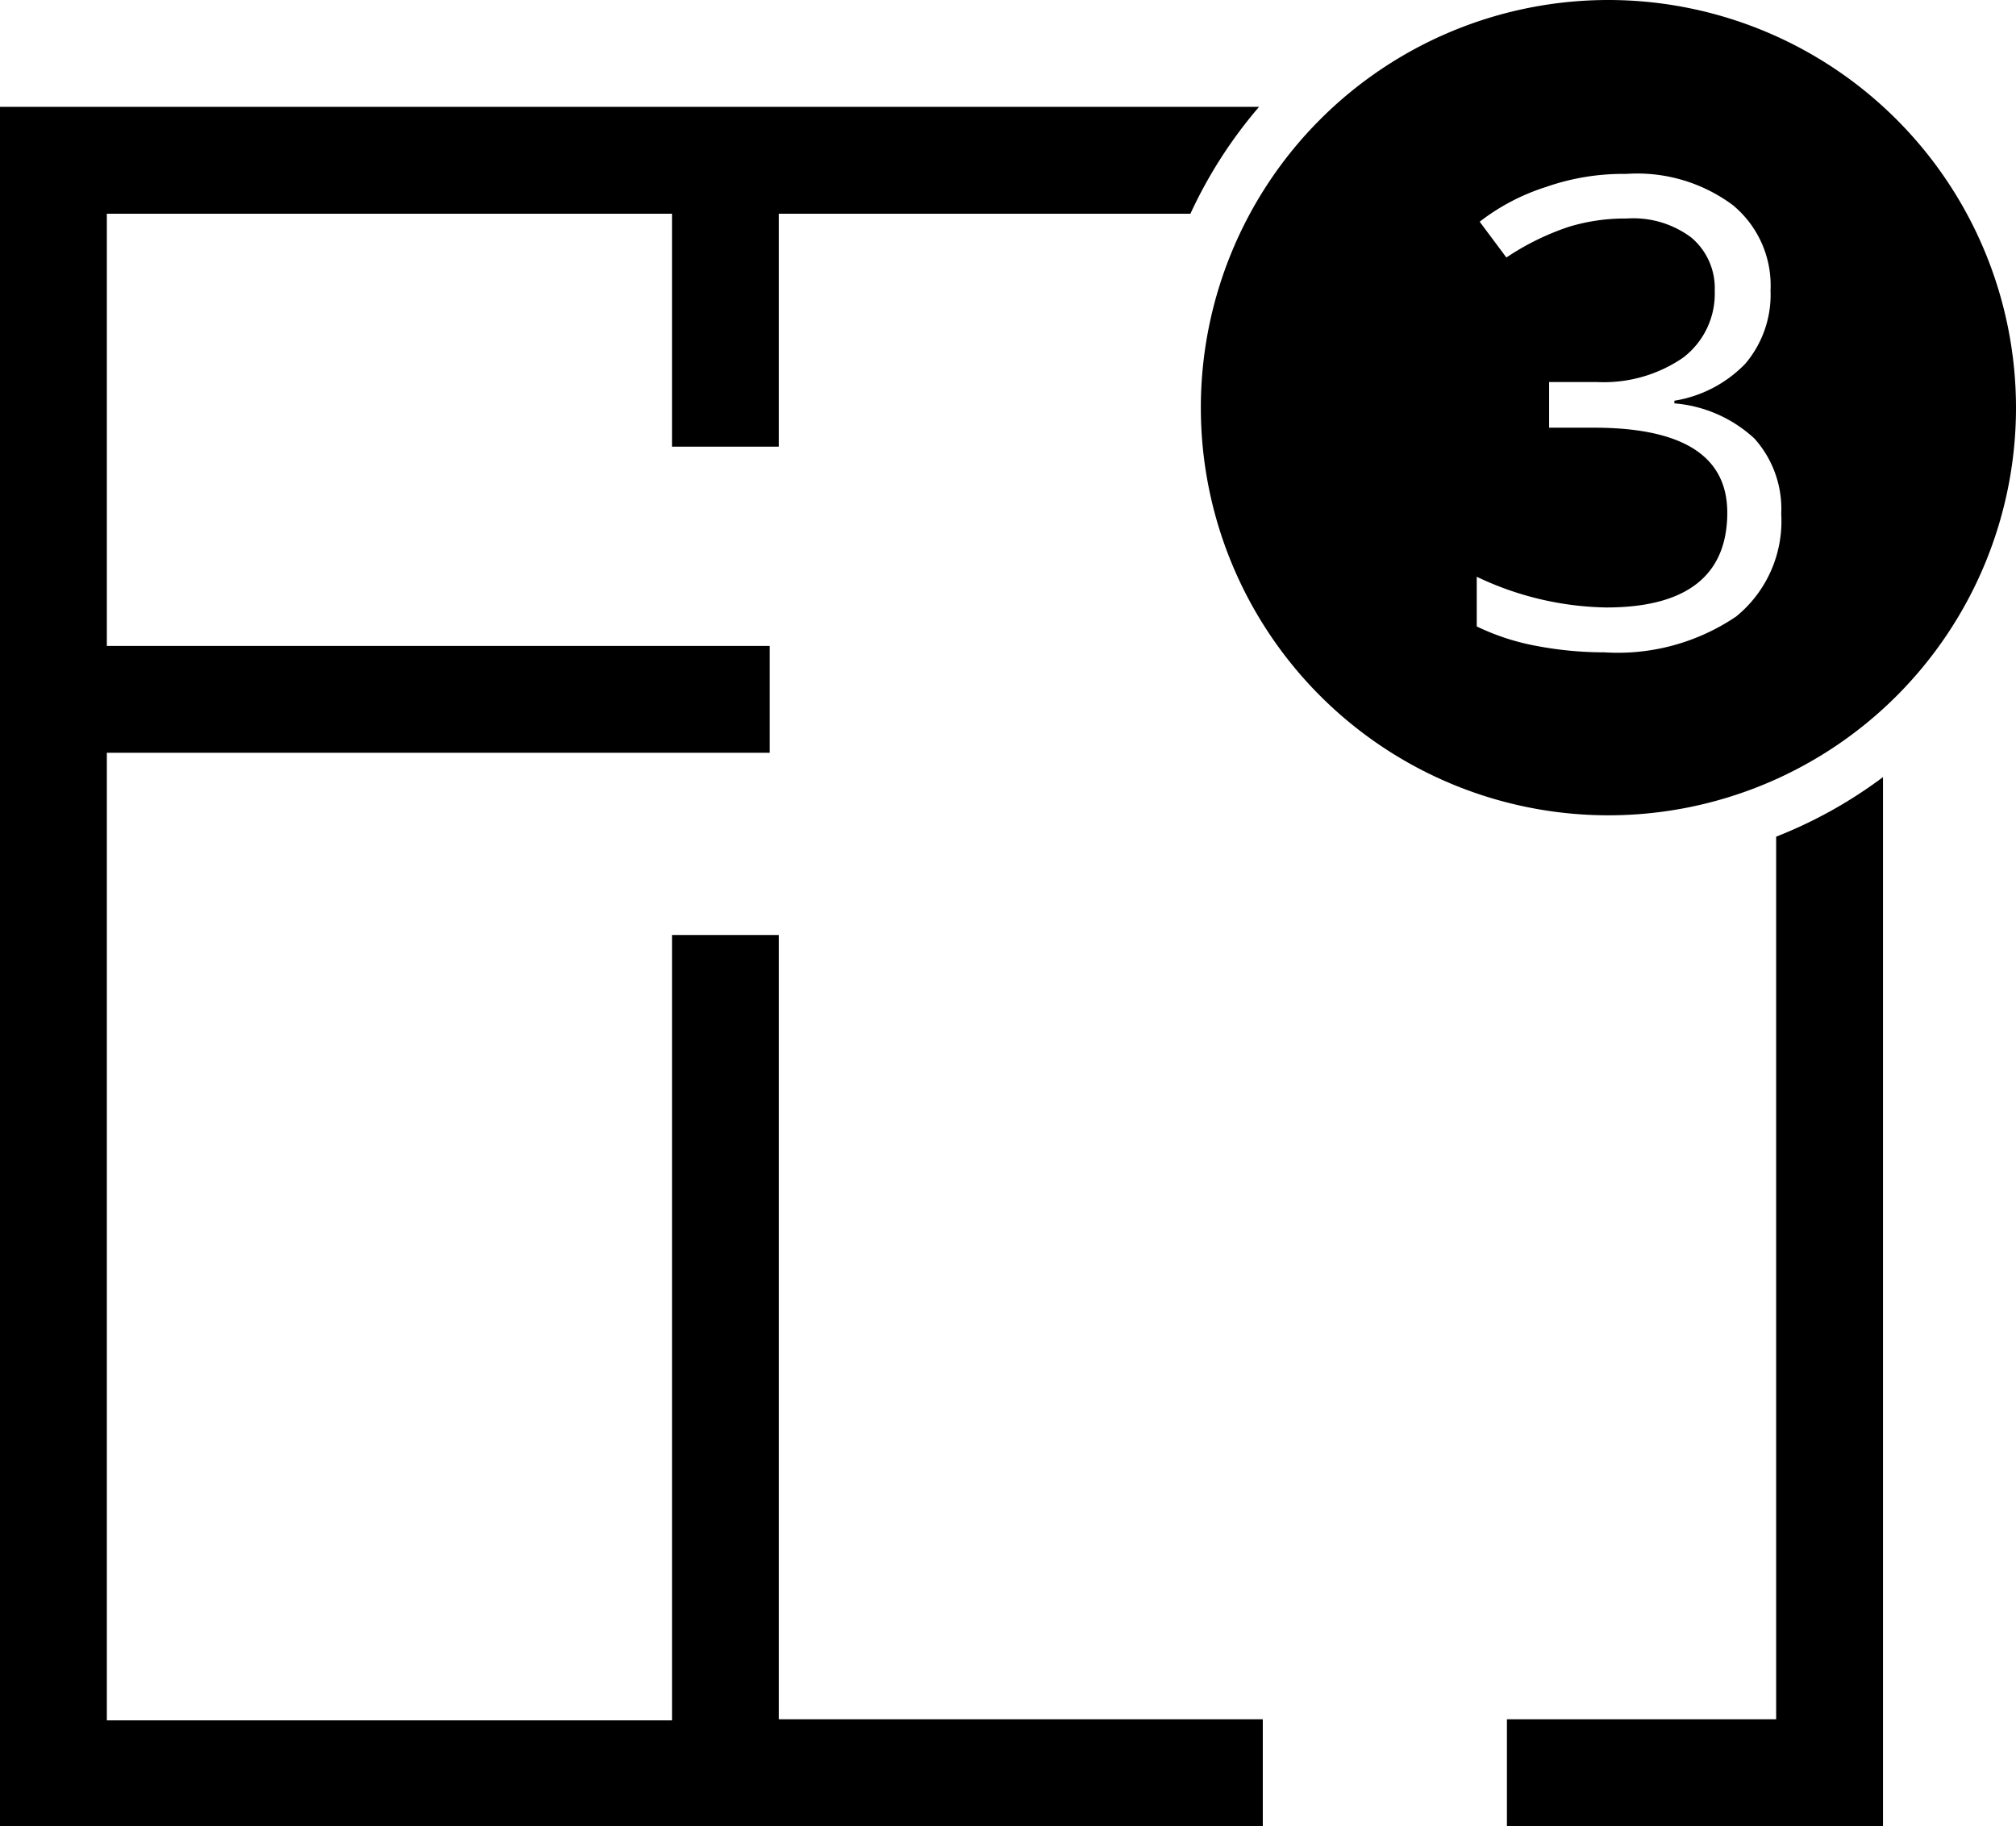
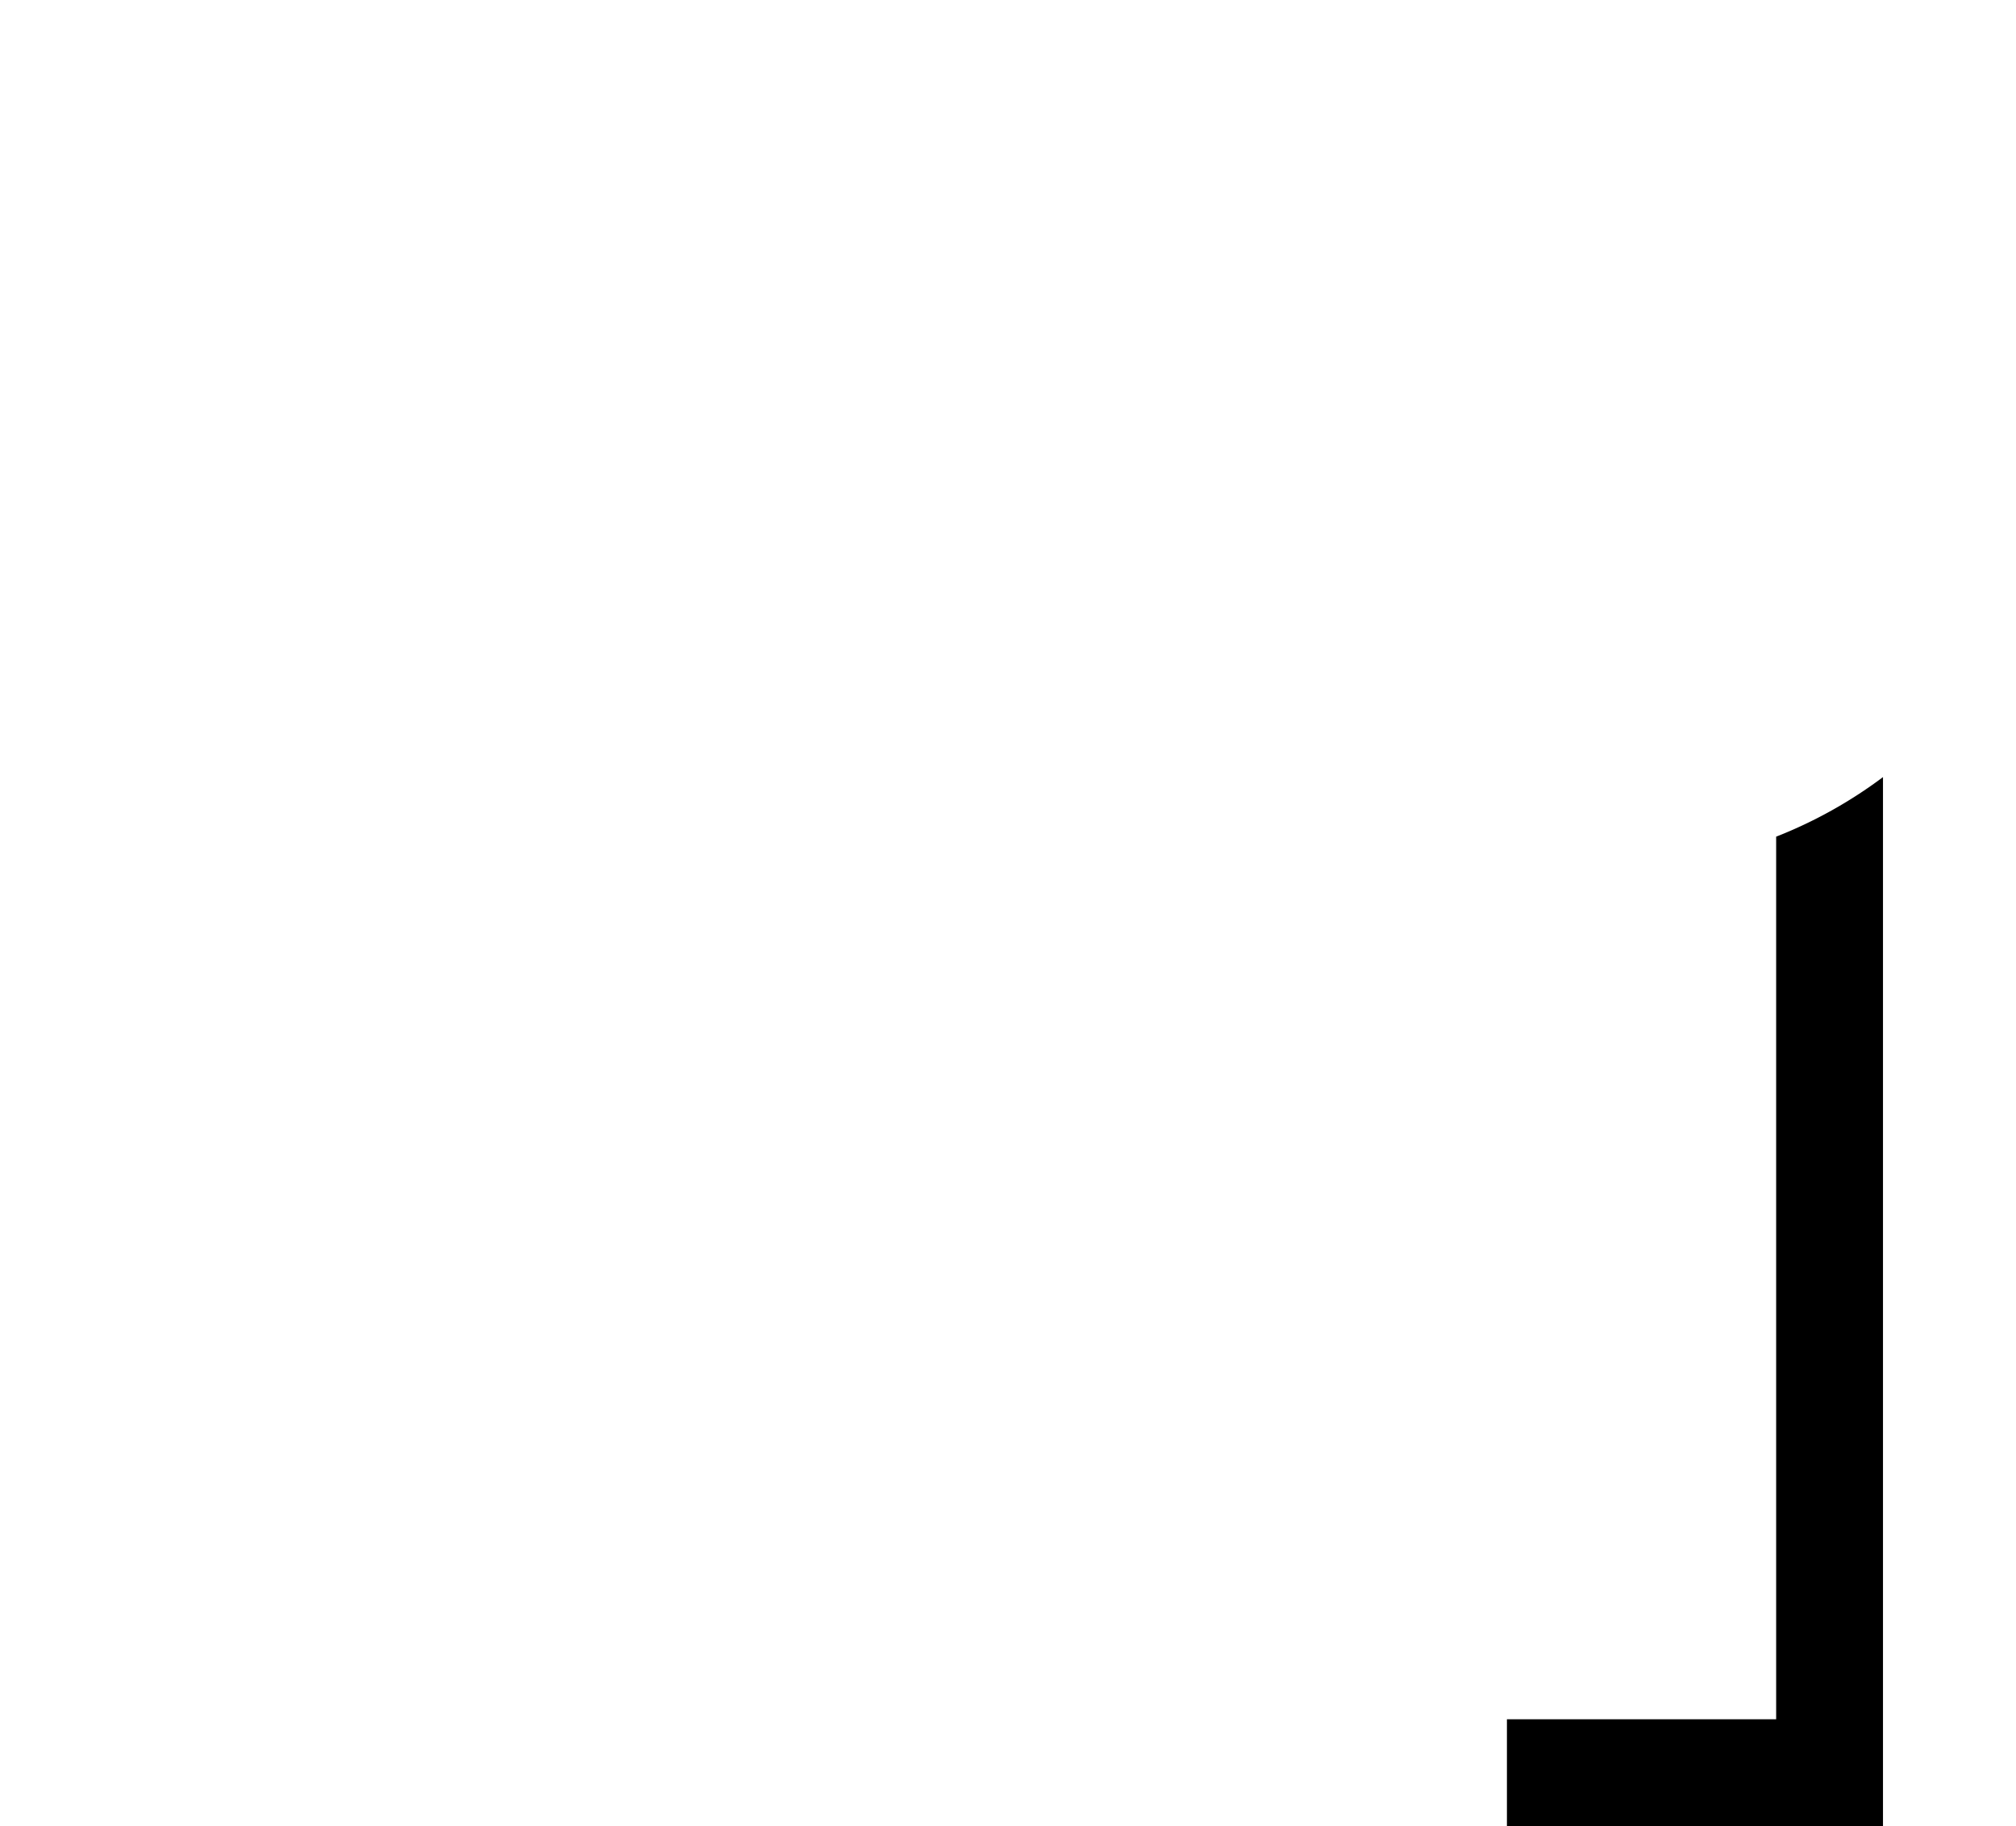
<svg xmlns="http://www.w3.org/2000/svg" viewBox="0 0 75.48 68.36" id="1099738643" class="svg u_1099738643" data-icon-custom="true" data-icon-name="Three-Bed.svg">
  <g id="Layer_2" data-name="Layer 2">
    <g id="Layer_1-2" data-name="Layer 1">
-       <path d="M60.22,0A15.26,15.26,0,1,0,75.48,15.26h0A15.27,15.27,0,0,0,60.22,0ZM65,23.08a7.91,7.91,0,0,1-4.93,1.34,13.57,13.57,0,0,1-2.54-.24,8.77,8.77,0,0,1-2.24-.73V21.59a11.67,11.67,0,0,0,4.85,1.15c3,0,4.53-1.19,4.53-3.55q0-3.18-5-3.18H58V14.3h1.77A5.25,5.25,0,0,0,63,13.4a3,3,0,0,0,1.2-2.51,2.47,2.47,0,0,0-.88-2,3.62,3.62,0,0,0-2.42-.71,7.19,7.19,0,0,0-2.16.31A9.65,9.65,0,0,0,56.4,9.64l-1-1.34A8,8,0,0,1,57.88,7a8.74,8.74,0,0,1,3-.49,6,6,0,0,1,4,1.17,3.9,3.9,0,0,1,1.41,3.19,4,4,0,0,1-.94,2.74A4.73,4.73,0,0,1,62.69,15v.1a5,5,0,0,1,3,1.32,3.94,3.94,0,0,1,1,2.82A4.6,4.6,0,0,1,65,23.08Z" />
      <path d="M66.5,64.36H56.42v4H70.5V29.09a17.05,17.05,0,0,1-4,2.23Z" />
-       <path d="M29.16,35h-4v29.4H4V28.18H28.82v-4H4V8H25.16v8.72h4V8H44.57a17.17,17.17,0,0,1,2.57-4H0V68.36H47.28v-4H29.16Z" />
    </g>
  </g>
</svg>